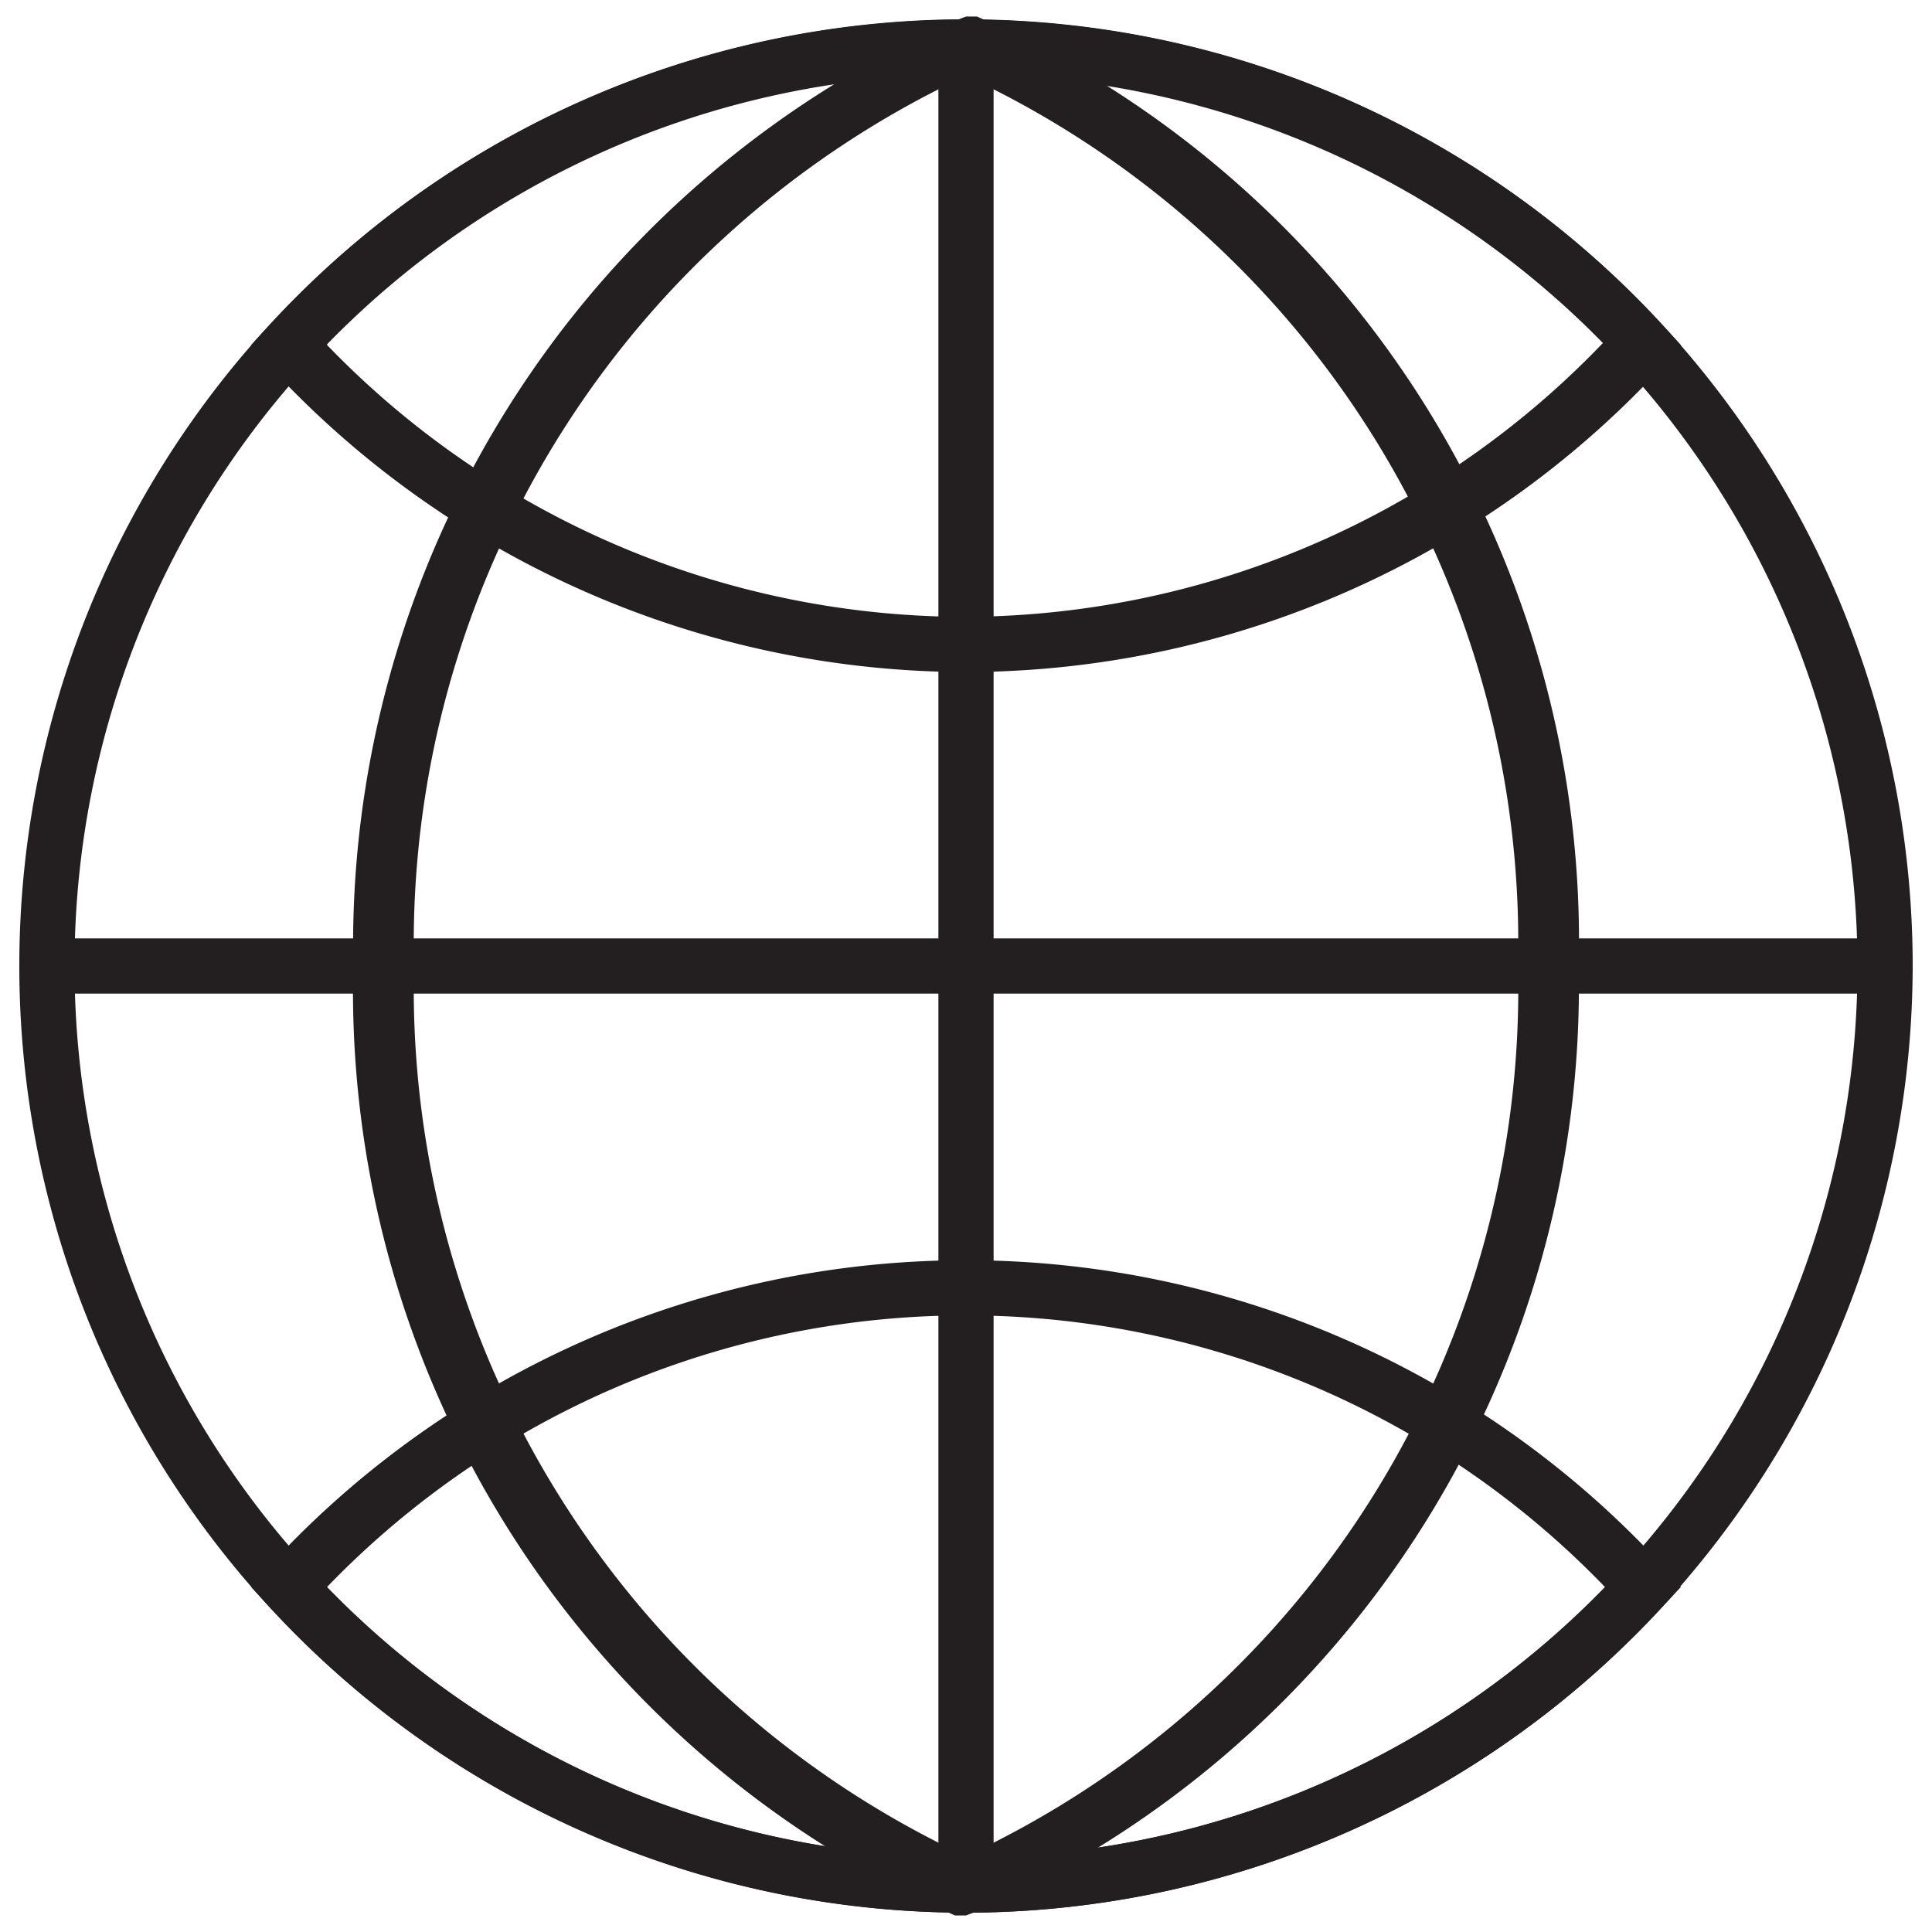
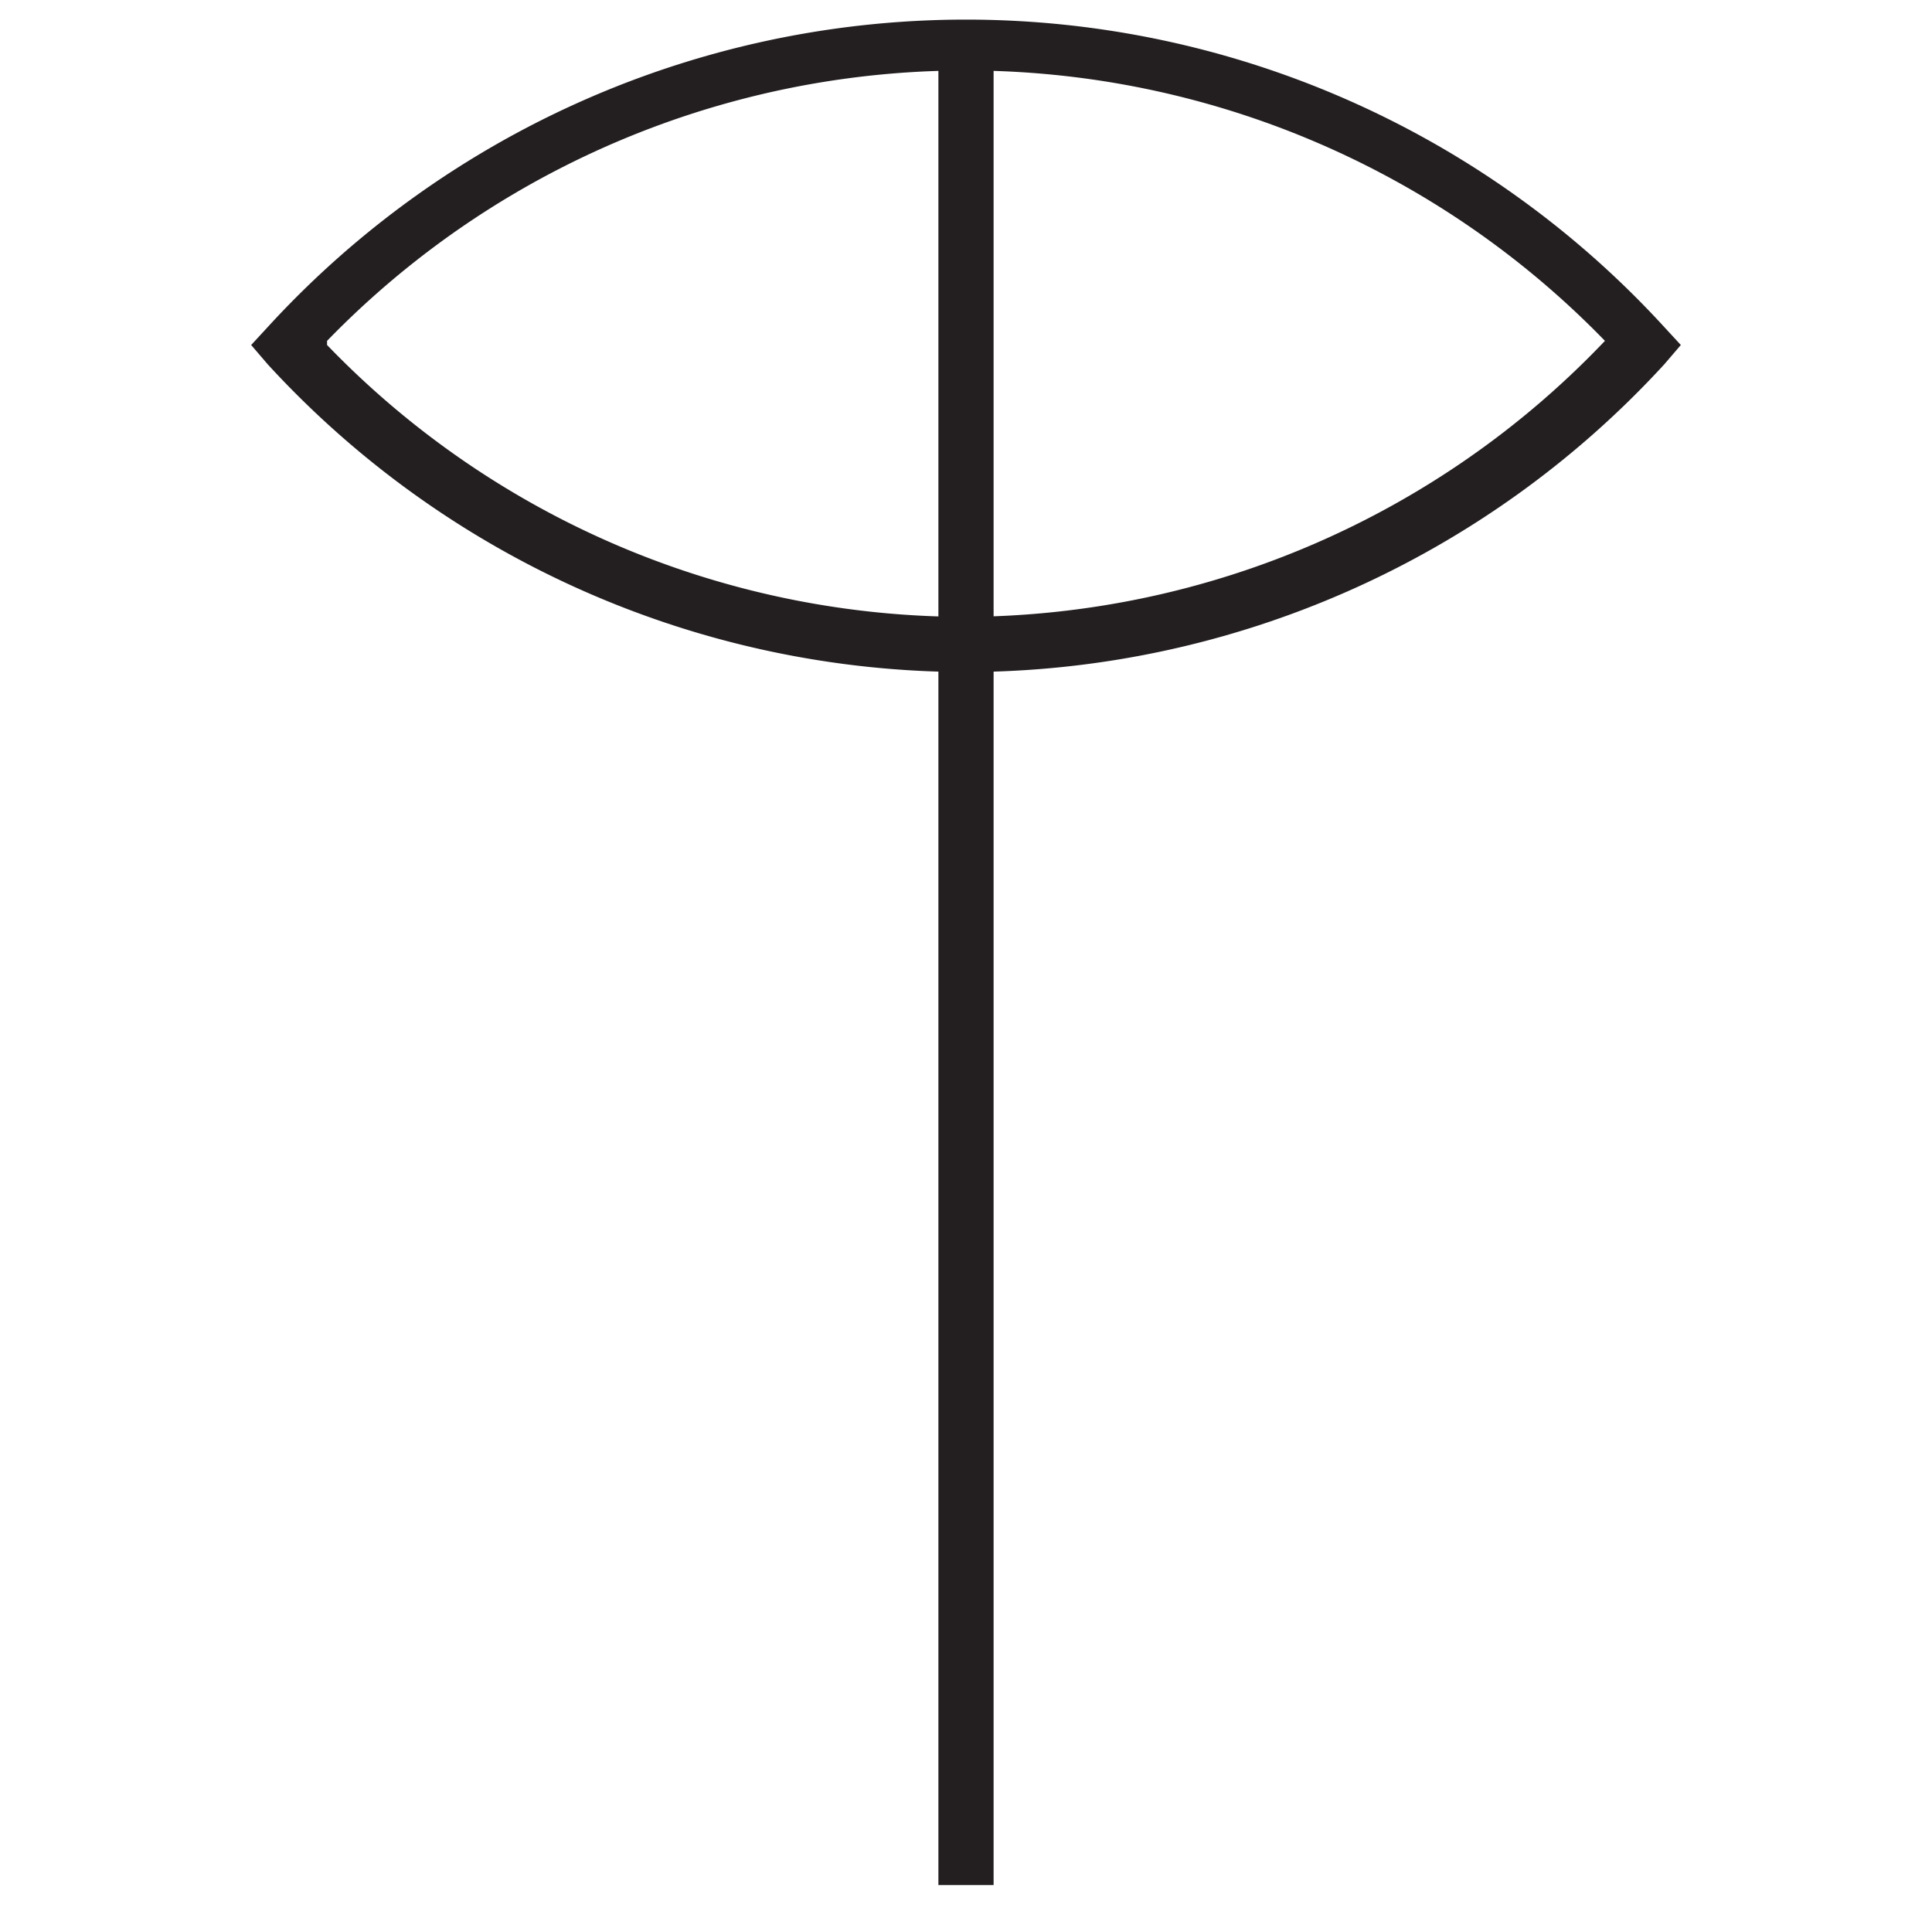
<svg xmlns="http://www.w3.org/2000/svg" id="Layer_1" data-name="Layer 1" viewBox="0 0 14 14">
  <defs>
    <style>.cls-1{fill:#231f20;}</style>
  </defs>
  <title>bkng_globe-icon-black</title>
-   <path class="cls-1" d="M7,13.86A6.86,6.86,0,1,1,13.86,7,6.87,6.87,0,0,1,7,13.86ZM7,.54A6.46,6.46,0,1,0,13.46,7,6.47,6.47,0,0,0,7,.54Z" />
-   <path class="cls-1" d="M7,13.88l-.08,0A7.33,7.33,0,0,1,2.56,7,7.33,7.33,0,0,1,6.92.15L7,.12l.08,0A7.33,7.33,0,0,1,11.44,7a7.33,7.33,0,0,1-4.36,6.85ZM7,.55A6.94,6.94,0,0,0,3,7a6.94,6.94,0,0,0,4,6.45A6.93,6.93,0,0,0,11,7,6.93,6.93,0,0,0,7,.55Z" />
  <rect class="cls-1" x="6.8" y="0.34" width="0.4" height="13.32" />
-   <rect class="cls-1" x="0.34" y="6.8" width="13.33" height="0.4" />
-   <path class="cls-1" d="M7,4.87A6.88,6.88,0,0,1,1.94,2.64L1.82,2.5l.12-.13a6.86,6.86,0,0,1,10.12,0l.12.13-.12.14A6.88,6.88,0,0,1,7,4.87ZM2.37,2.5A6.43,6.43,0,0,0,7,4.47a6.43,6.43,0,0,0,4.63-2,6.45,6.45,0,0,0-9.26,0Z" />
-   <path class="cls-1" d="M7,13.86a6.88,6.88,0,0,1-5.06-2.23l-.12-.13.12-.14a6.86,6.86,0,0,1,10.12,0l.12.14-.12.13A6.88,6.88,0,0,1,7,13.86ZM2.37,11.5a6.45,6.45,0,0,0,9.26,0,6.43,6.43,0,0,0-9.26,0Z" />
+   <path class="cls-1" d="M7,4.87A6.88,6.88,0,0,1,1.94,2.64L1.82,2.5l.12-.13a6.86,6.86,0,0,1,10.12,0l.12.13-.12.14A6.88,6.88,0,0,1,7,4.87M2.37,2.5A6.43,6.43,0,0,0,7,4.47a6.43,6.43,0,0,0,4.63-2,6.45,6.45,0,0,0-9.26,0Z" />
</svg>